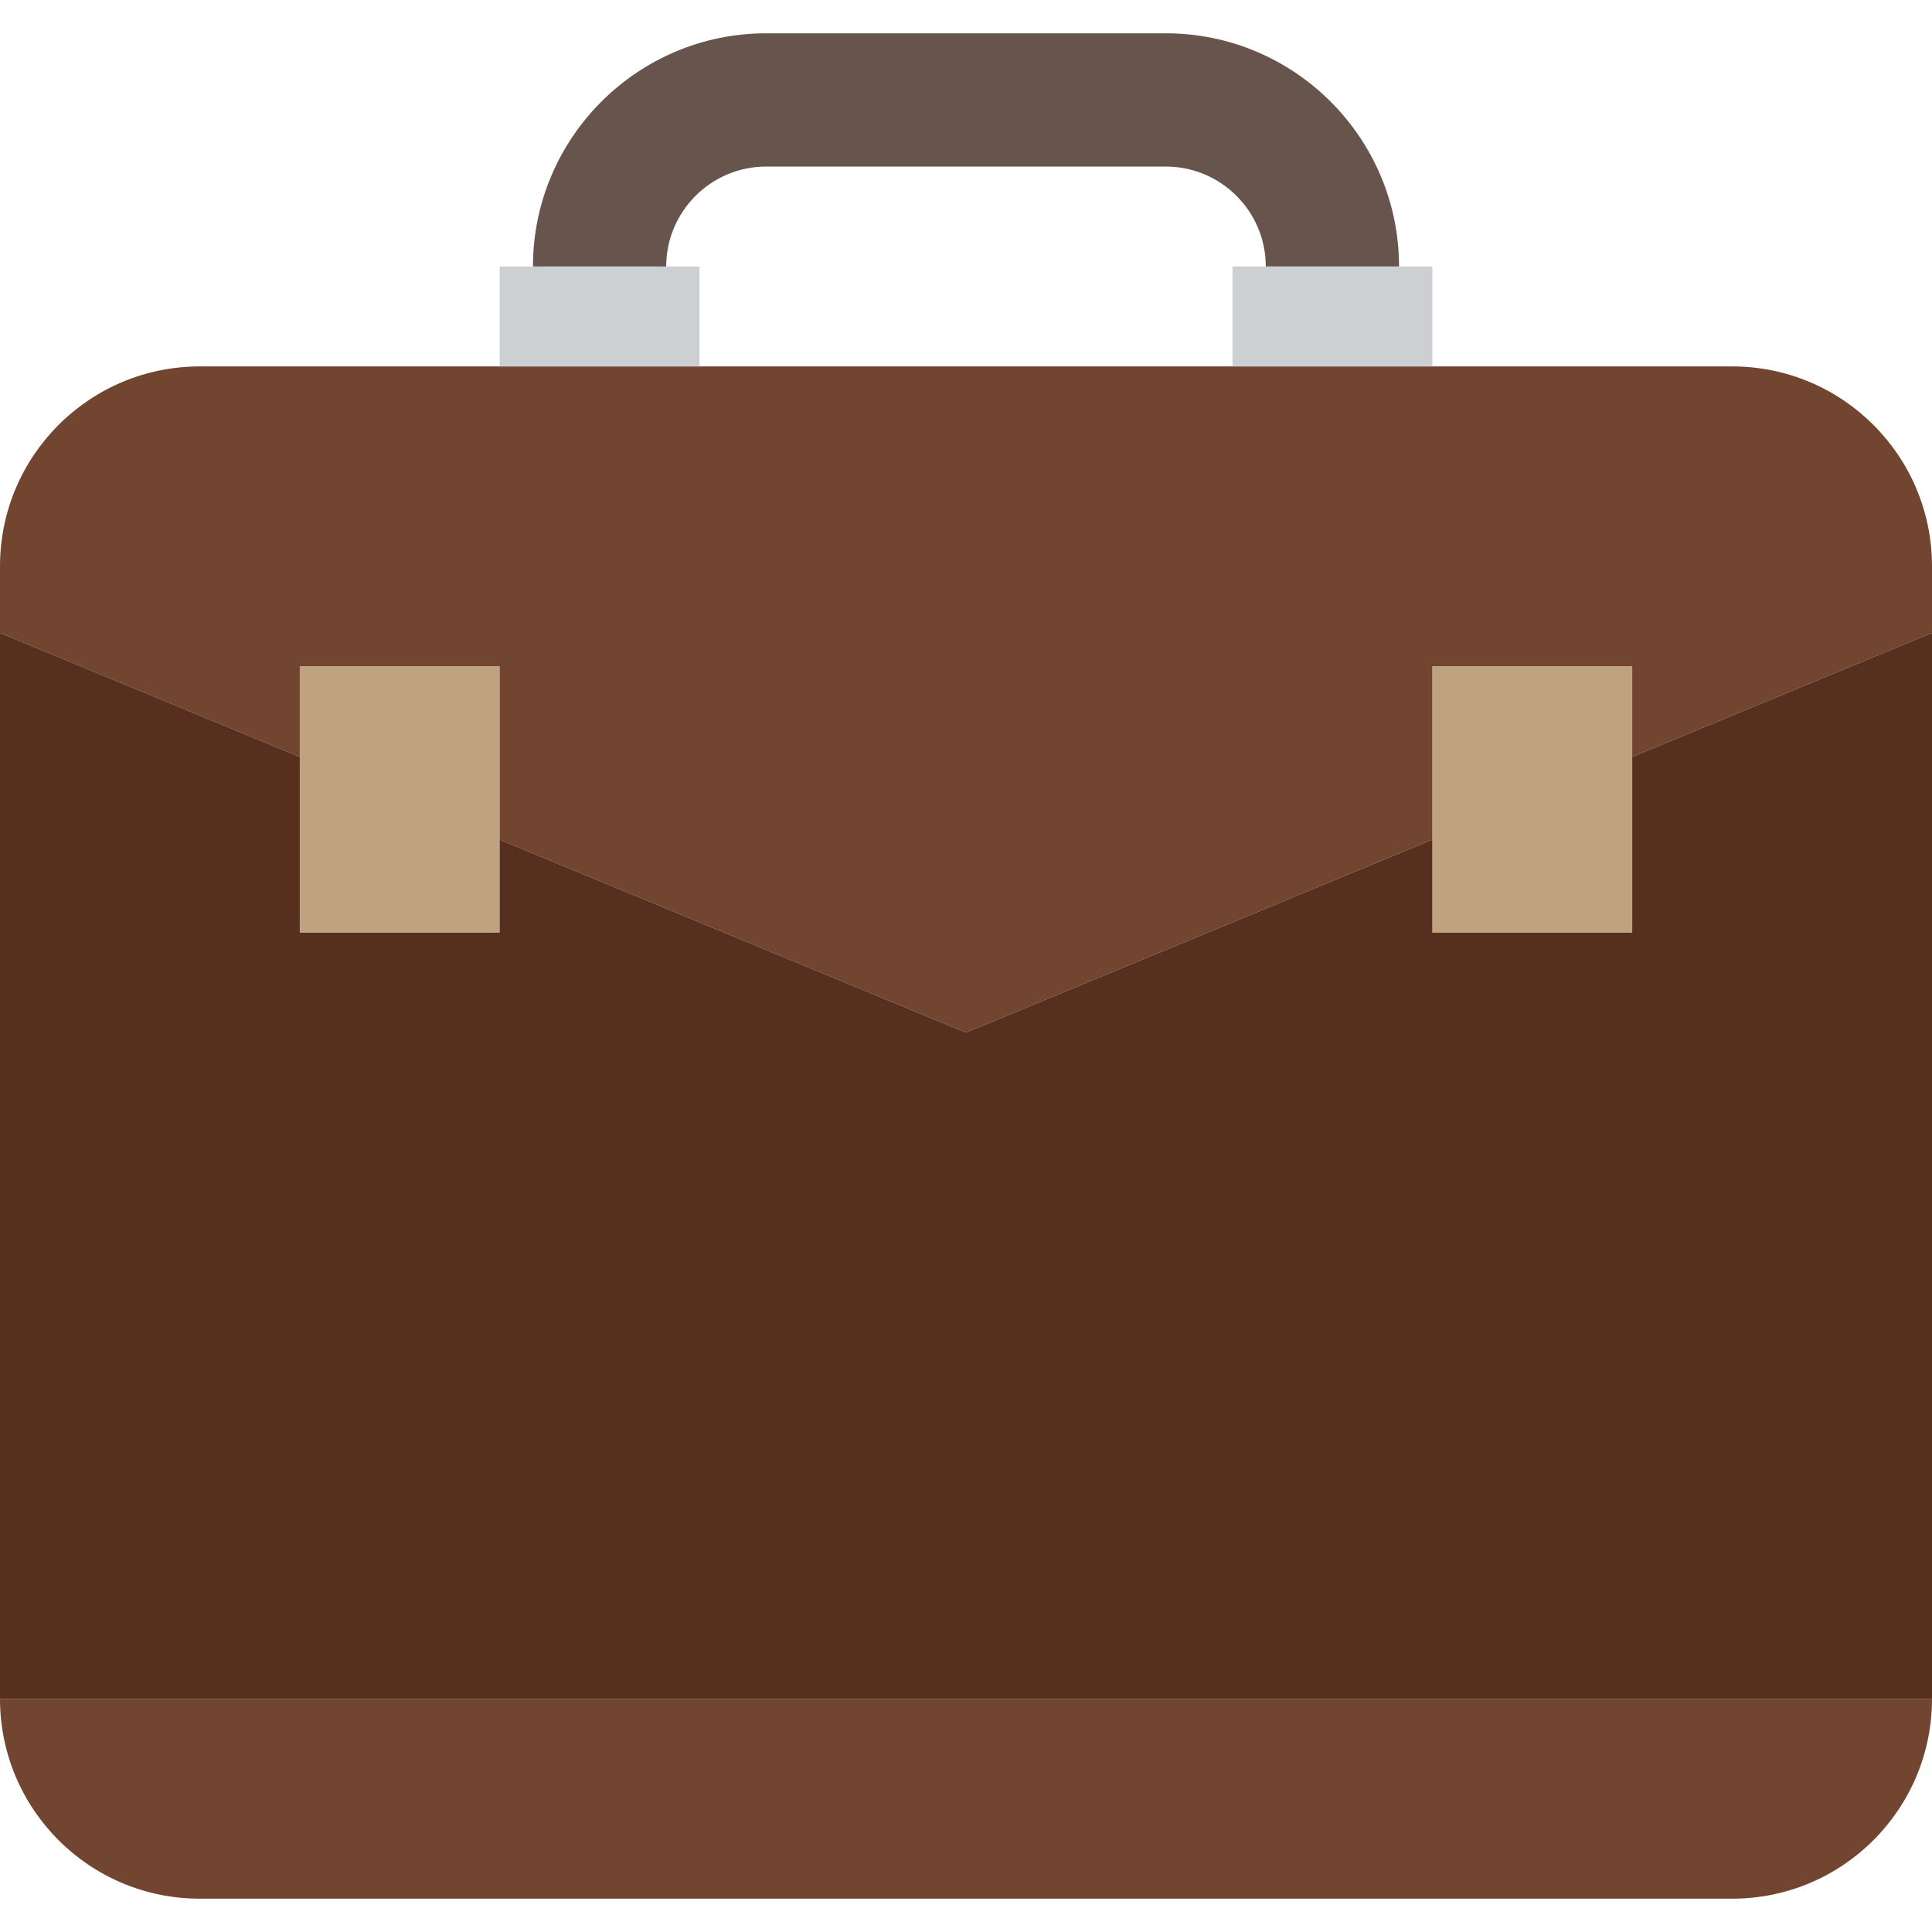
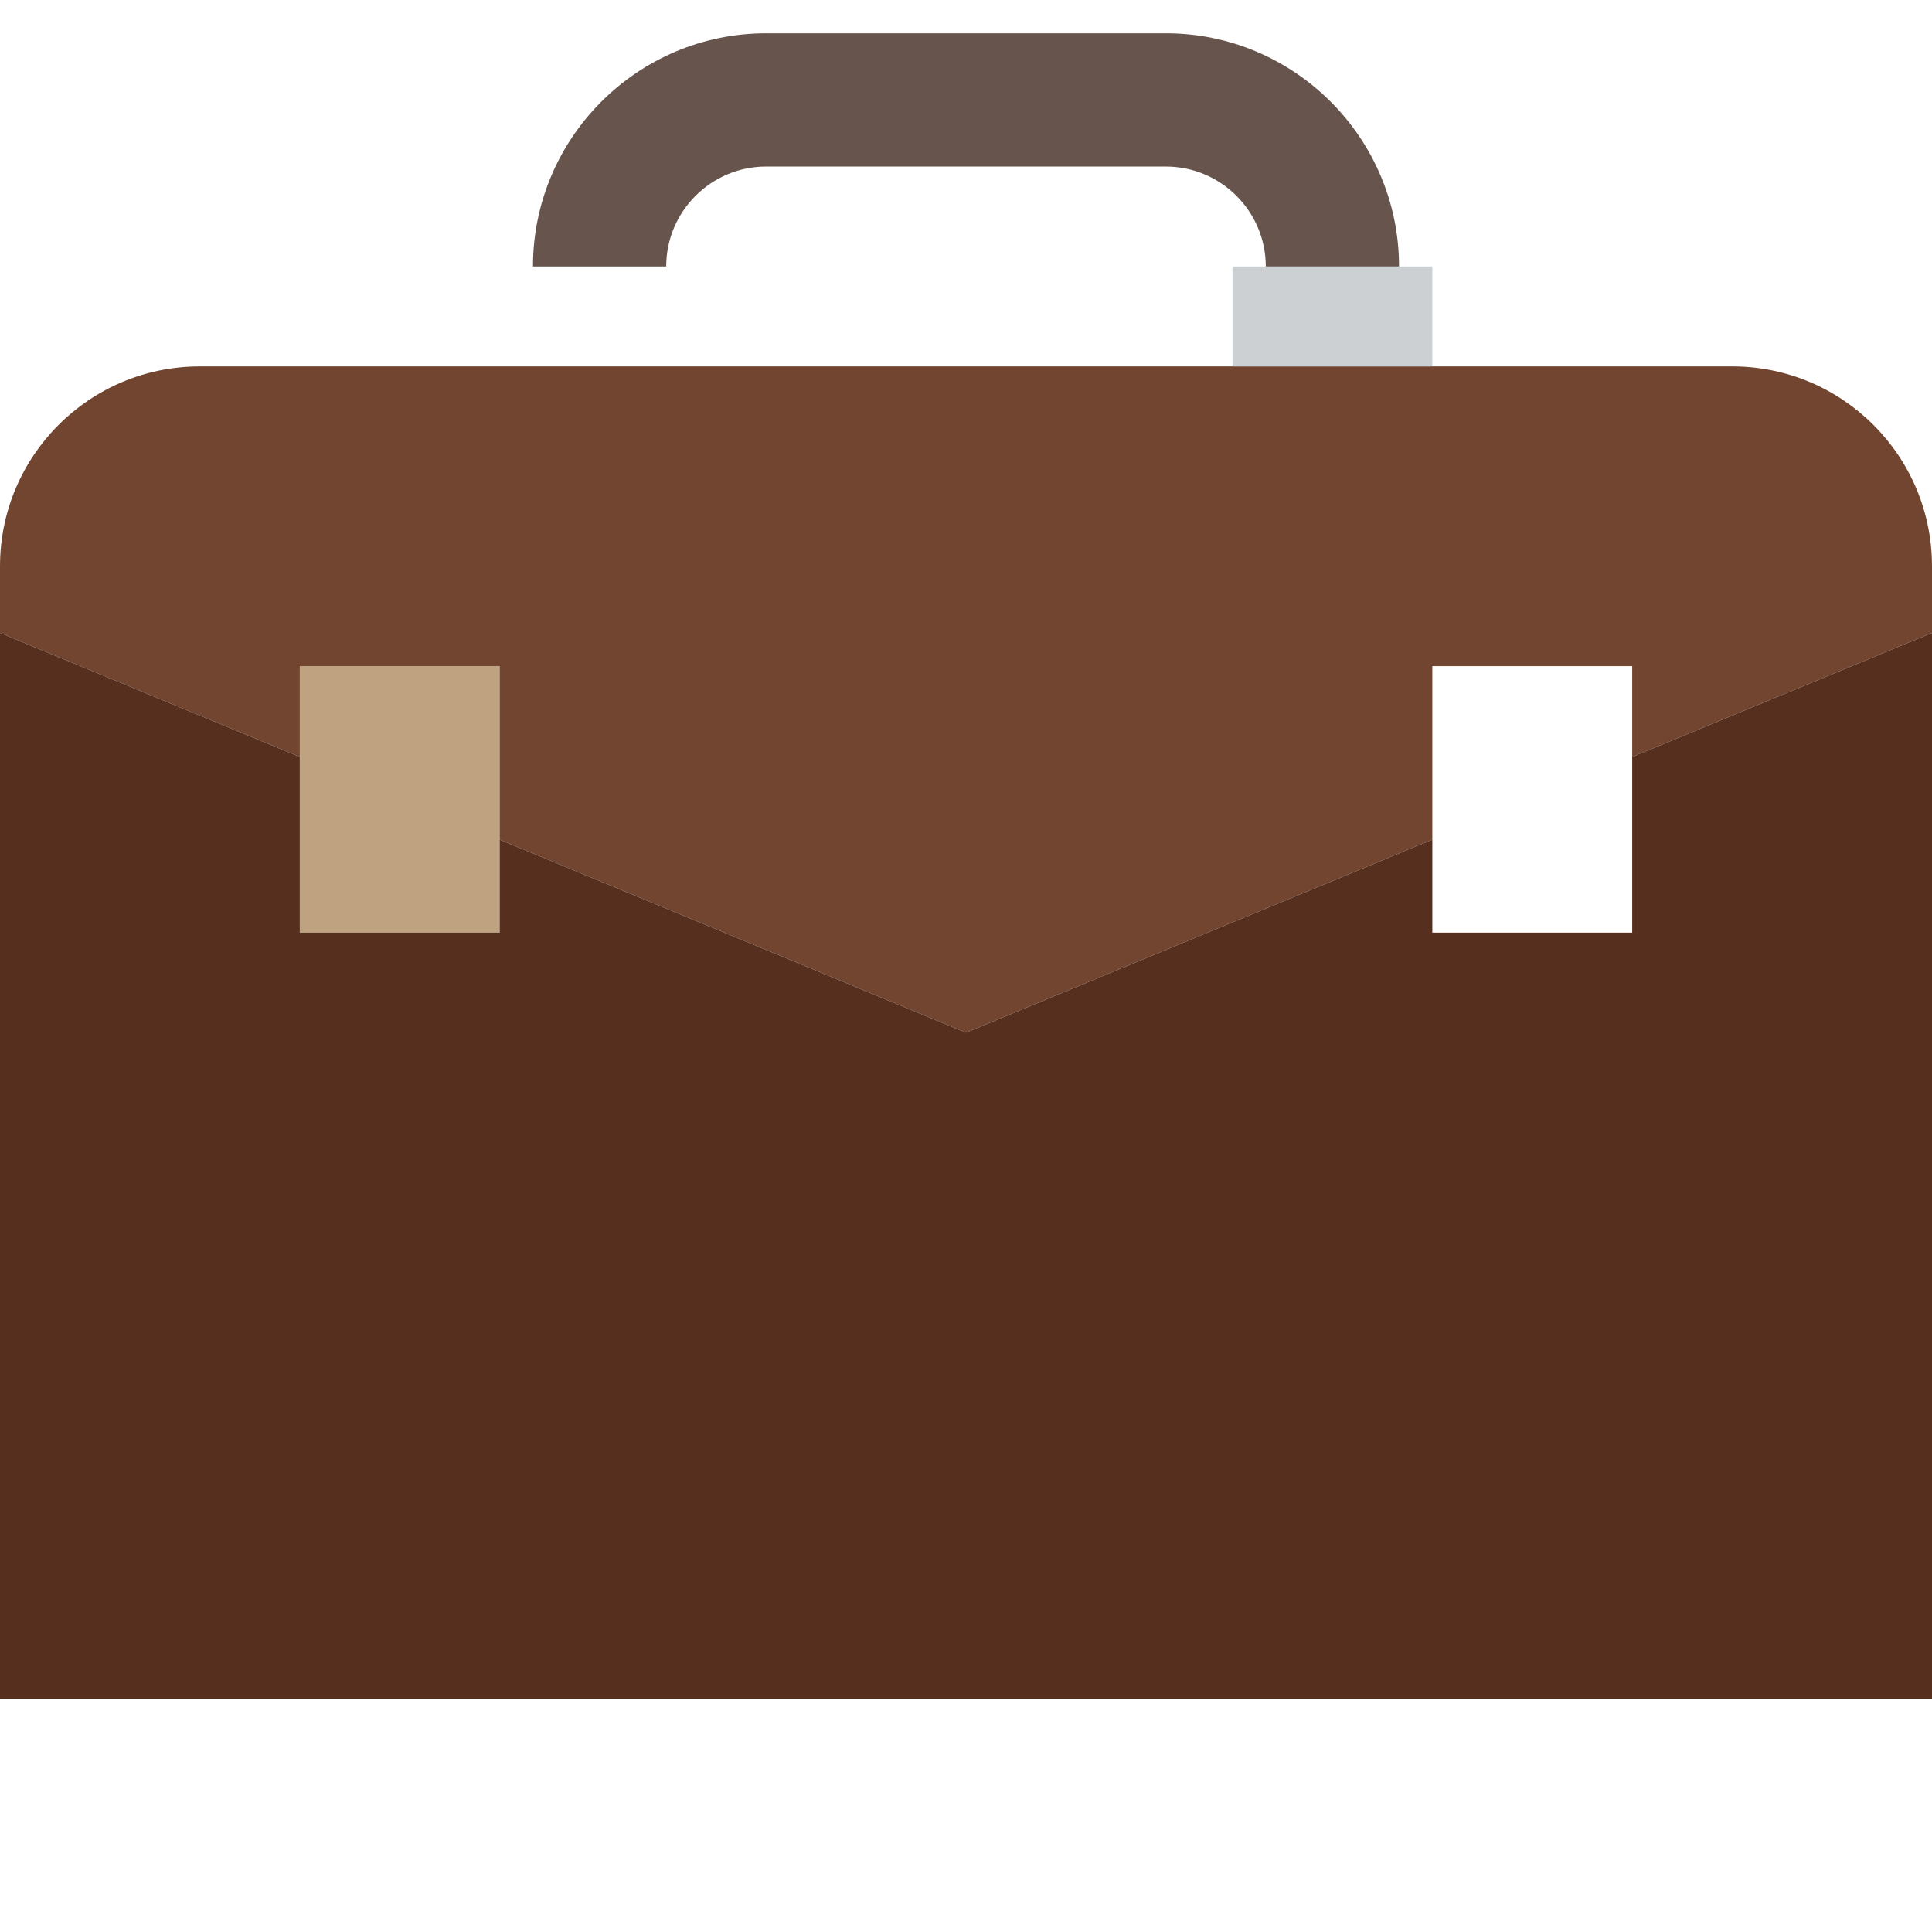
<svg xmlns="http://www.w3.org/2000/svg" height="800px" width="800px" version="1.1" id="Layer_1" viewBox="0 0 512 512" xml:space="preserve">
  <g>
-     <path style="fill:#724530;" d="M52.966,503.172h406.069c29.255,0,52.966-23.711,52.966-52.966H0   C0,479.462,23.711,503.172,52.966,503.172" />
    <g>
      <polygon style="fill:#BFA380;" points="79.448,247.172 132.414,247.172 132.414,176.552 79.448,176.552   " />
-       <polygon style="fill:#BFA380;" points="379.586,247.172 432.552,247.172 432.552,176.552 379.586,176.552   " />
    </g>
    <path style="fill:#724530;" d="M459.034,97.103H52.966C23.711,97.103,0,120.814,0,150.069v17.655l79.448,32.874v-24.046h52.966   v45.965L256,273.655l123.586-51.138v-45.965h52.966v24.046L512,167.724v-17.655C512,120.814,488.289,97.103,459.034,97.103" />
    <polygon style="fill:#562F1F;" points="512,450.207 512,167.724 432.552,200.598 432.552,247.172 379.586,247.172 379.586,222.517    256,273.655 132.414,222.517 132.414,247.172 79.448,247.172 79.448,200.598 0,167.724 0,450.207  " />
    <g>
-       <polygon style="fill:#CCD0D2;" points="132.414,97.103 185.379,97.103 185.379,70.621 132.414,70.621   " />
      <polygon style="fill:#CCD0D2;" points="326.621,97.103 379.586,97.103 379.586,70.621 326.621,70.621   " />
    </g>
    <path style="fill:#67544D;" d="M308.966,8.828H203.034c-34.074,0-61.793,27.727-61.793,61.793h35.31   c0-14.601,11.882-26.483,26.483-26.483h105.931c14.601,0,26.483,11.882,26.483,26.483h35.31   C370.759,36.555,343.04,8.828,308.966,8.828" />
  </g>
</svg>